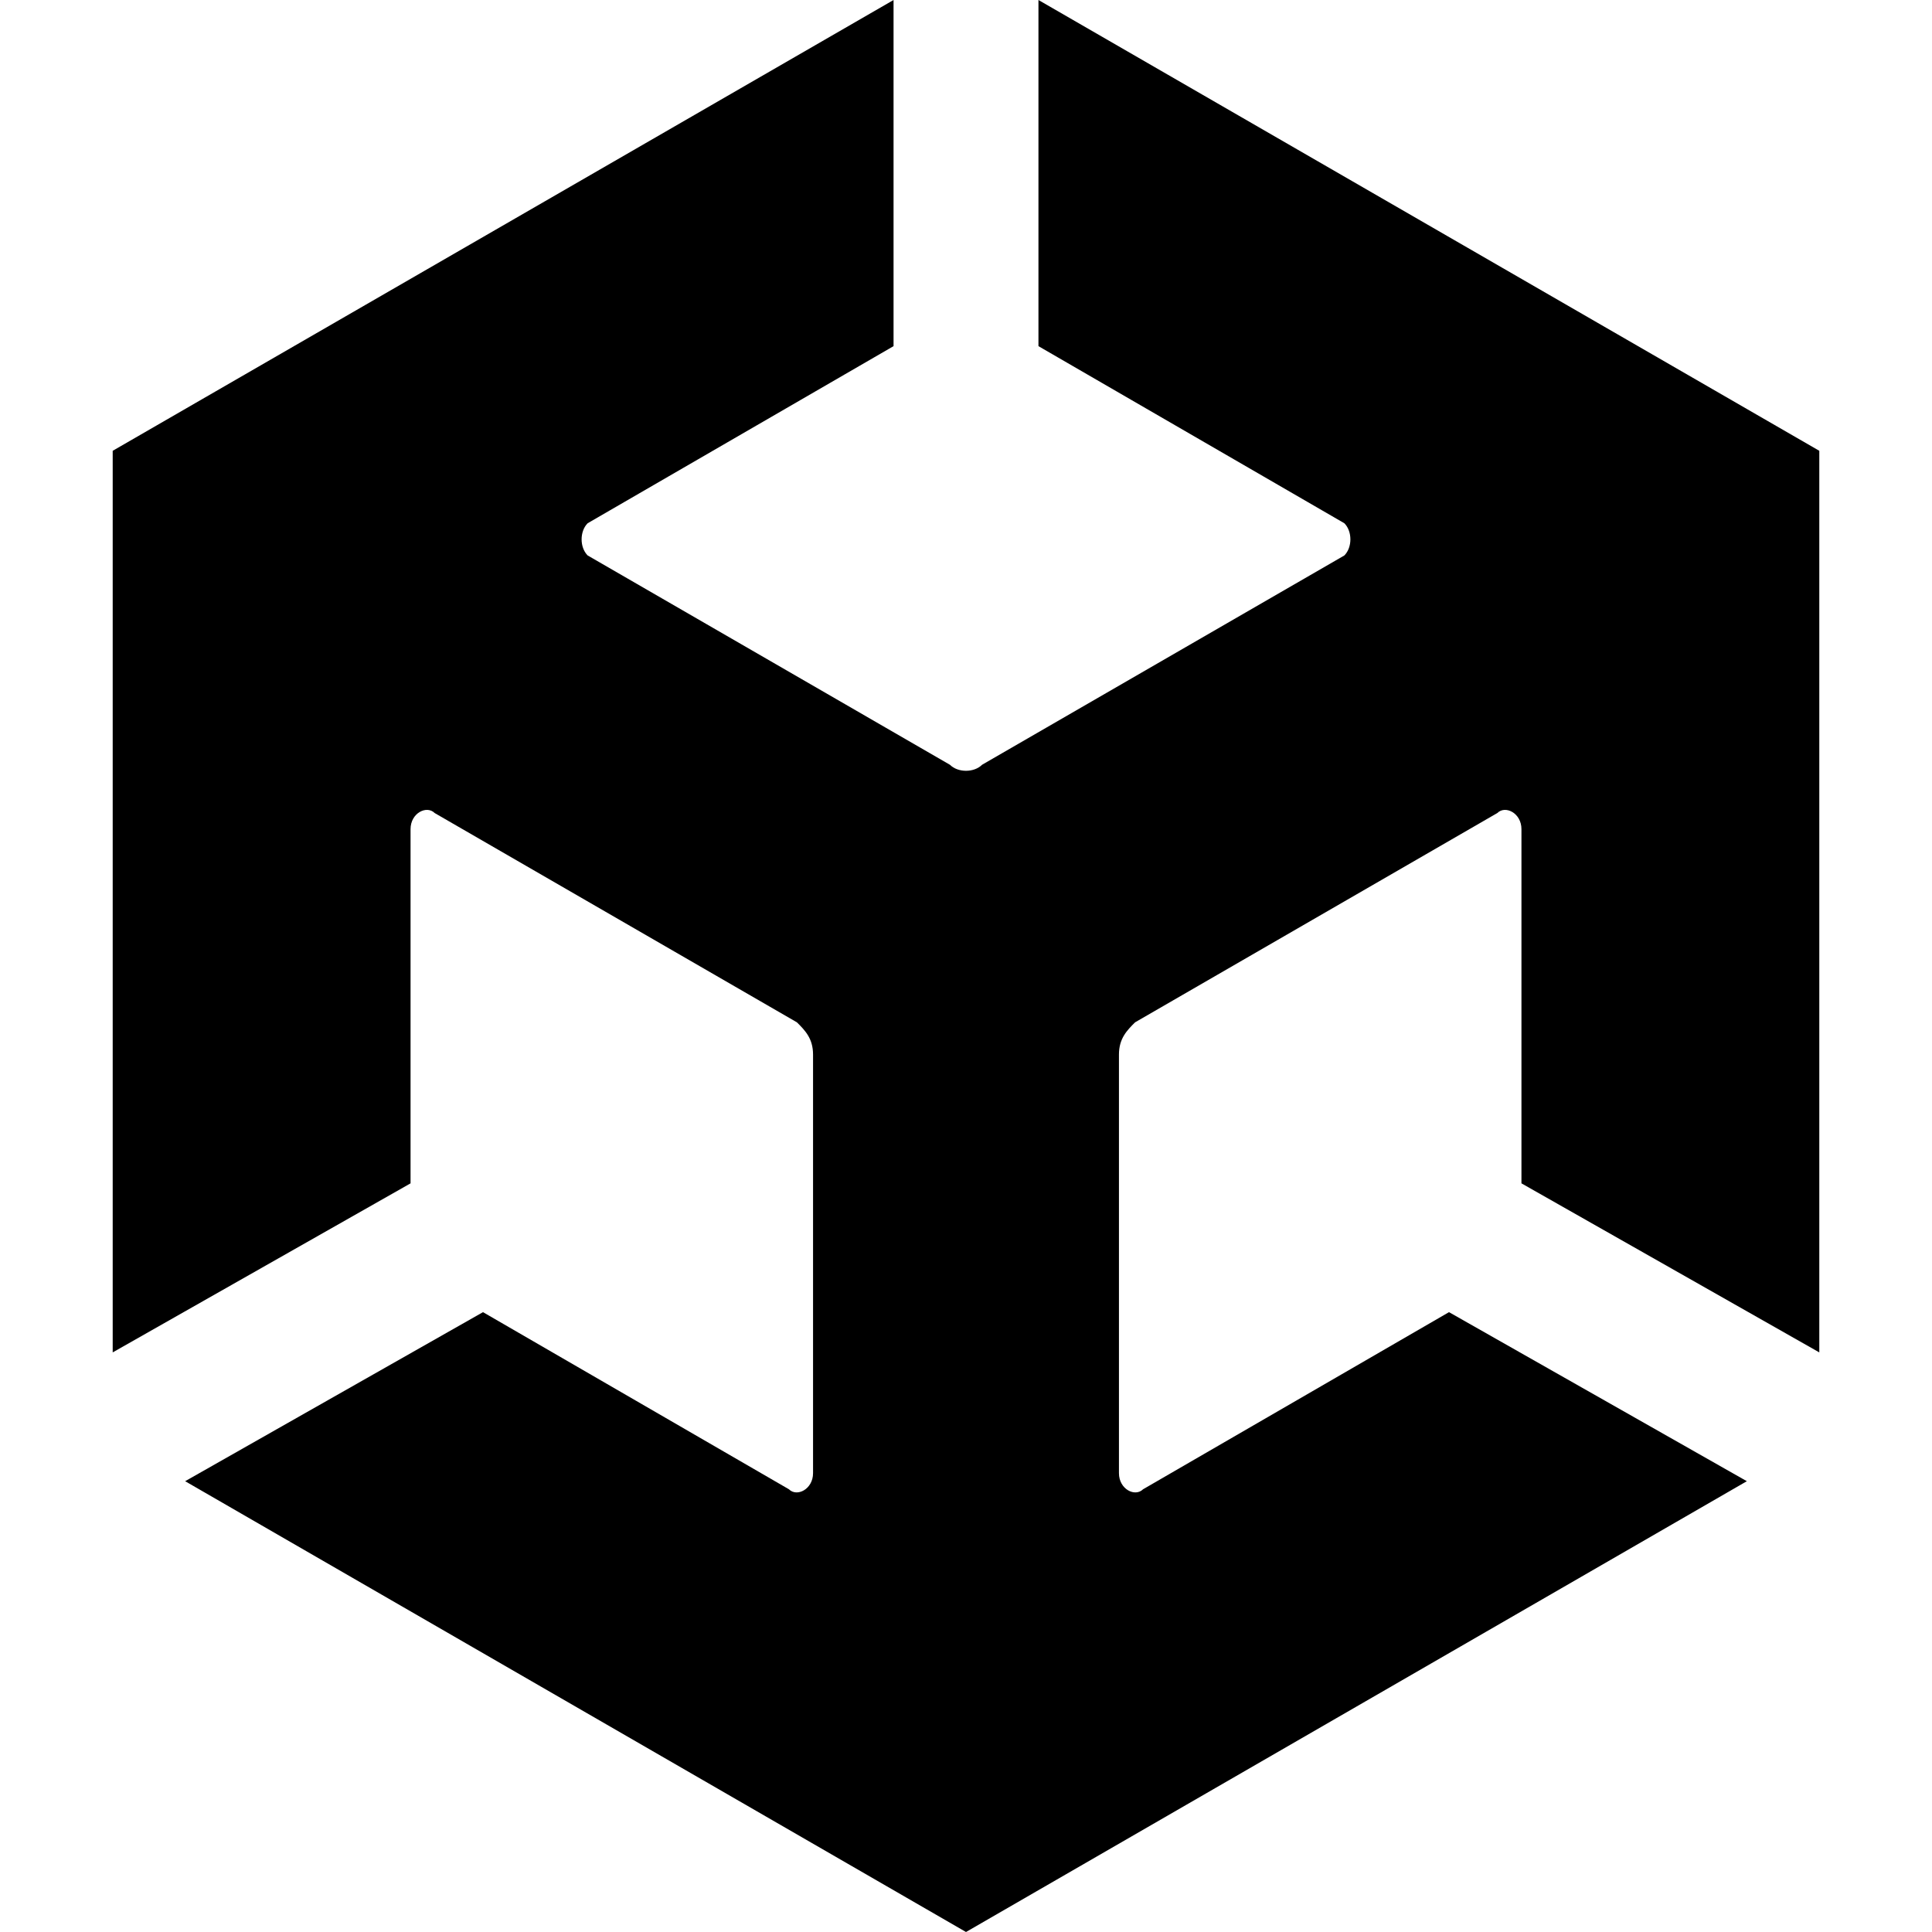
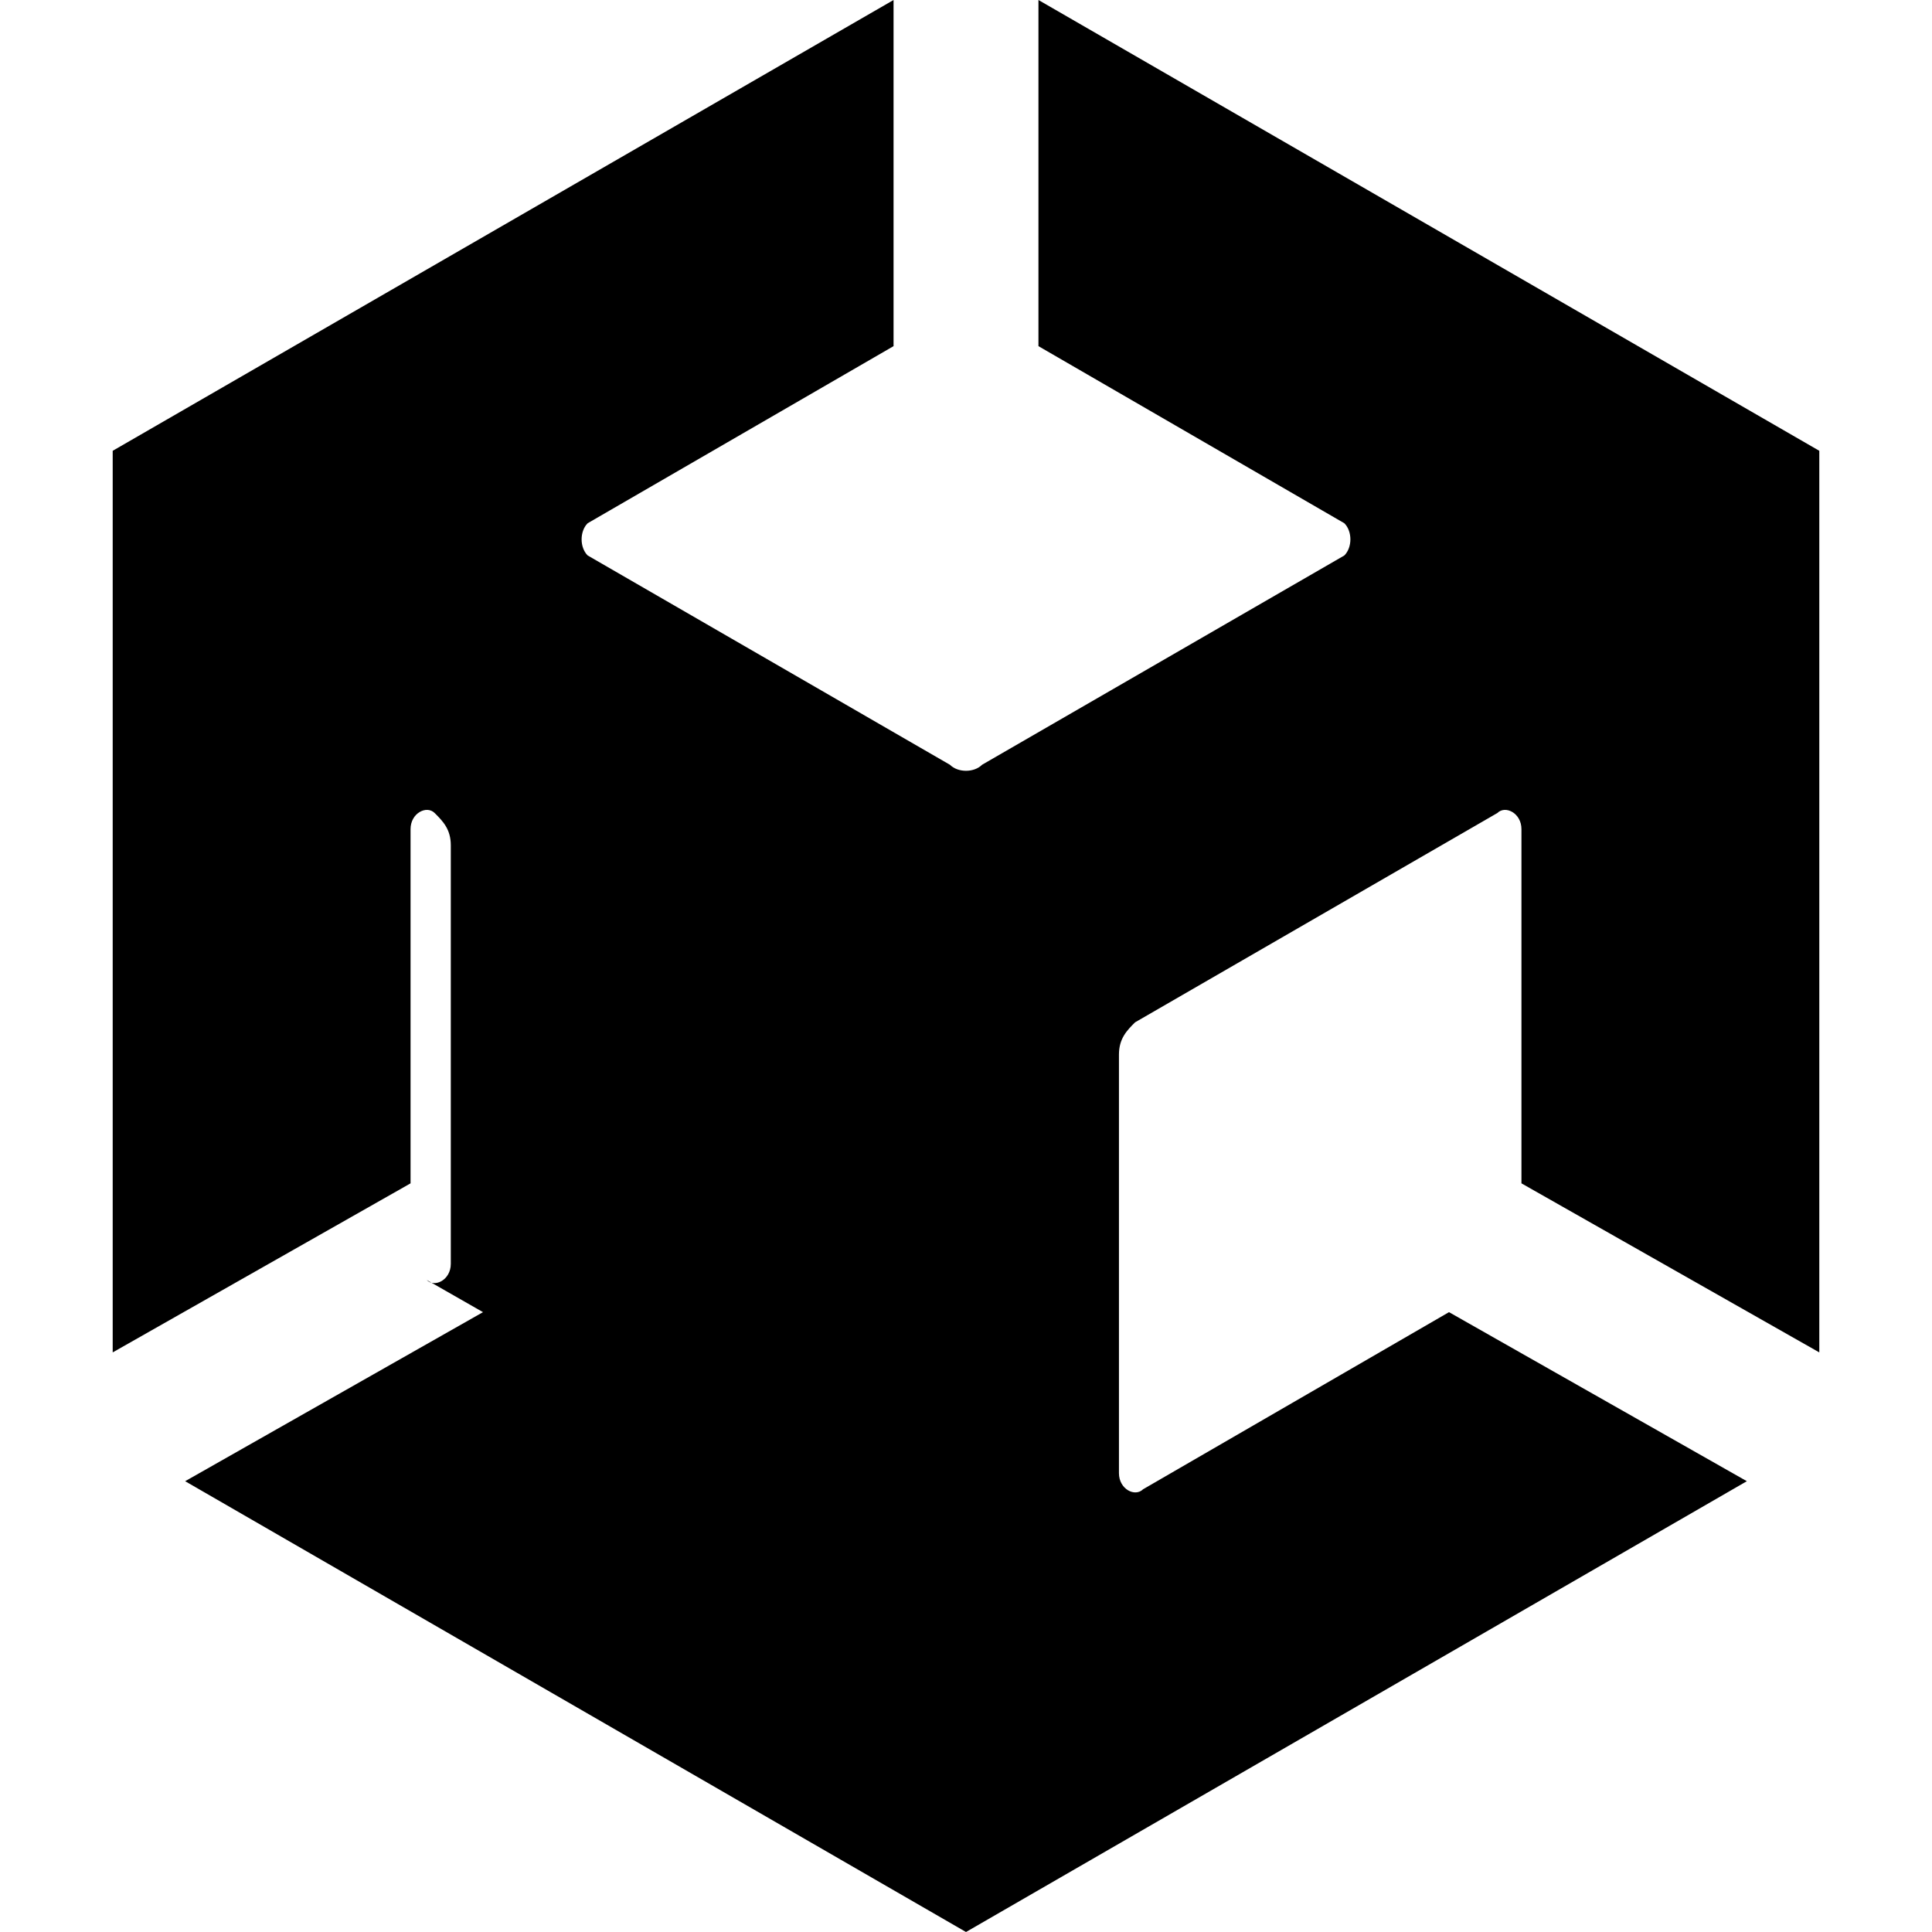
<svg xmlns="http://www.w3.org/2000/svg" version="1.1" id="Layer_1" x="0px" y="0px" width="50px" height="50px" viewBox="0 0 24 24" style="enable-background:new 0 0 24 24;" xml:space="preserve">
  <title>Unity</title>
-   <path d="M12.9,4.3l3.8,2.2c0.1,0.1,0.1,0.3,0,0.4l-4.5,2.6c-0.1,0.1-0.3,0.1-0.4,0L7.3,6.9c-0.1-0.1-0.1-0.3,0-0.4l3.8-2.2V0  L1.4,5.6v11.2l3.7-2.1v-4.4c0-0.2,0.2-0.3,0.3-0.2l4.5,2.6c0.1,0.1,0.2,0.2,0.2,0.4v5.2c0,0.2-0.2,0.3-0.3,0.2L6,16.3l-3.7,2.1  L12,24l9.7-5.6L18,16.3l-3.8,2.2c-0.1,0.1-0.3,0-0.3-0.2v-5.2c0-0.2,0.1-0.3,0.2-0.4l4.5-2.6c0.1-0.1,0.3,0,0.3,0.2v4.4l3.7,2.1V5.6  L12.9,0V4.3z" />
+   <path d="M12.9,4.3l3.8,2.2c0.1,0.1,0.1,0.3,0,0.4l-4.5,2.6c-0.1,0.1-0.3,0.1-0.4,0L7.3,6.9c-0.1-0.1-0.1-0.3,0-0.4l3.8-2.2V0  L1.4,5.6v11.2l3.7-2.1v-4.4c0-0.2,0.2-0.3,0.3-0.2c0.1,0.1,0.2,0.2,0.2,0.4v5.2c0,0.2-0.2,0.3-0.3,0.2L6,16.3l-3.7,2.1  L12,24l9.7-5.6L18,16.3l-3.8,2.2c-0.1,0.1-0.3,0-0.3-0.2v-5.2c0-0.2,0.1-0.3,0.2-0.4l4.5-2.6c0.1-0.1,0.3,0,0.3,0.2v4.4l3.7,2.1V5.6  L12.9,0V4.3z" />
</svg>